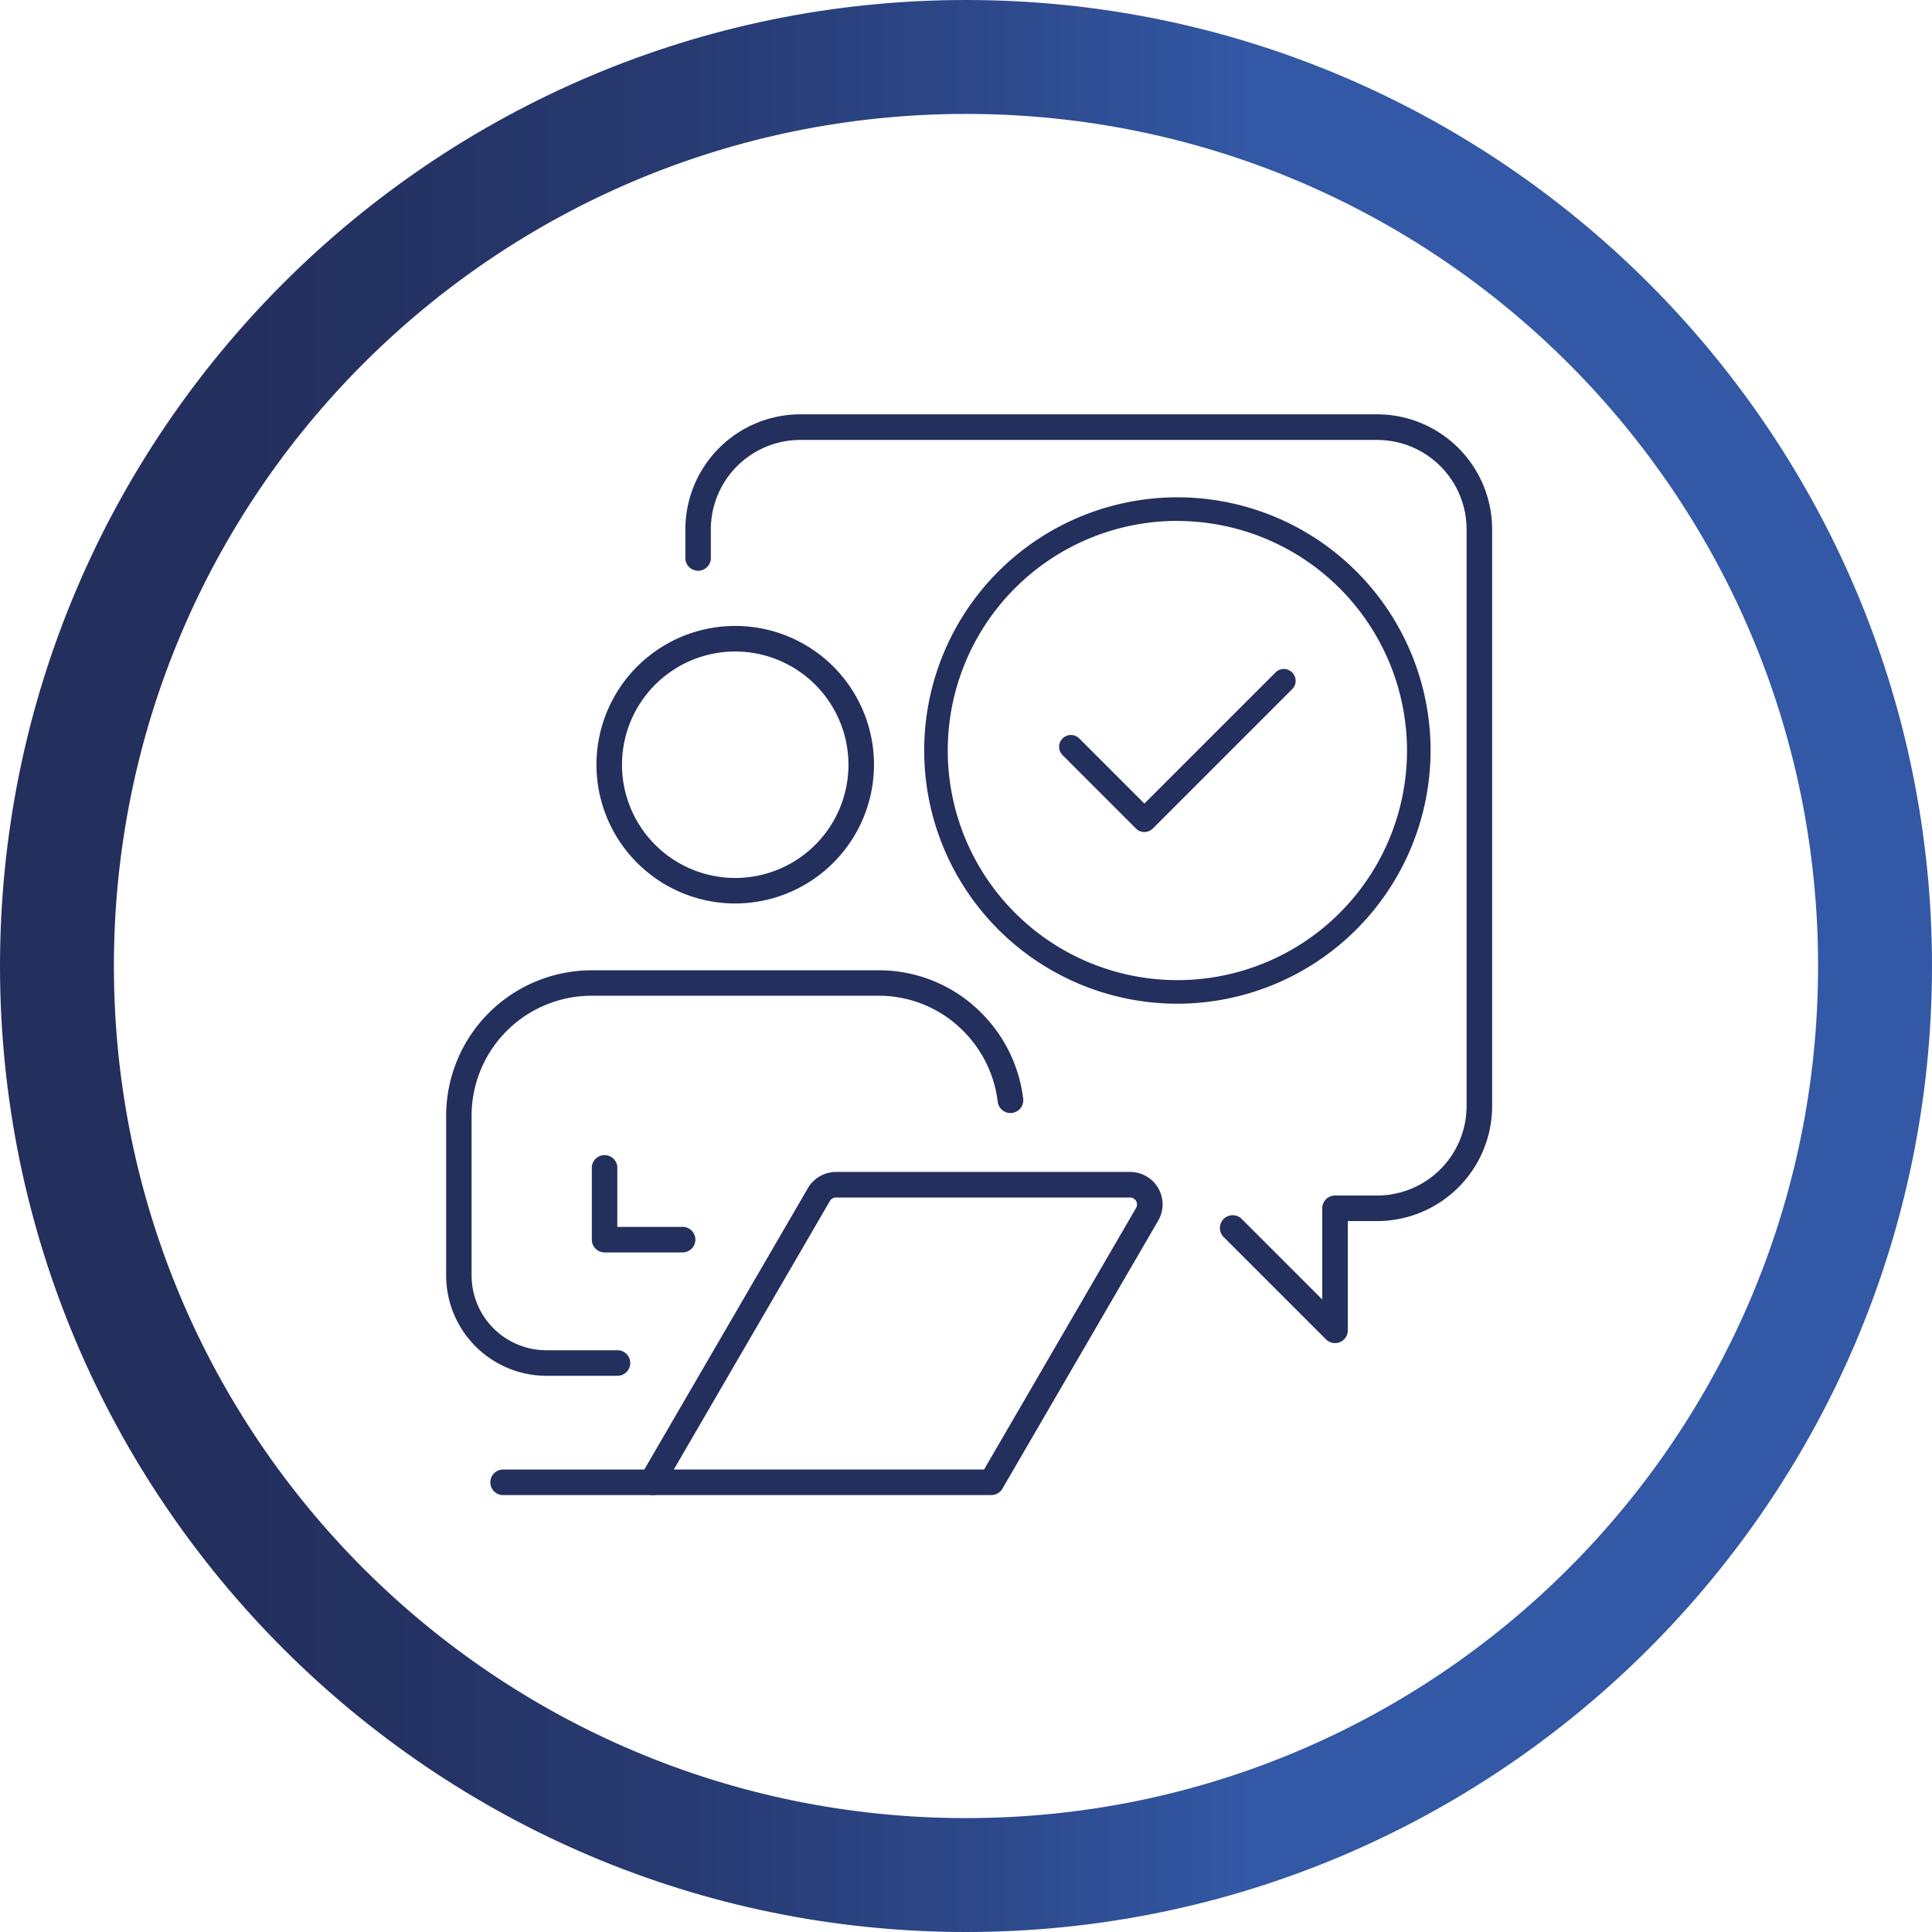
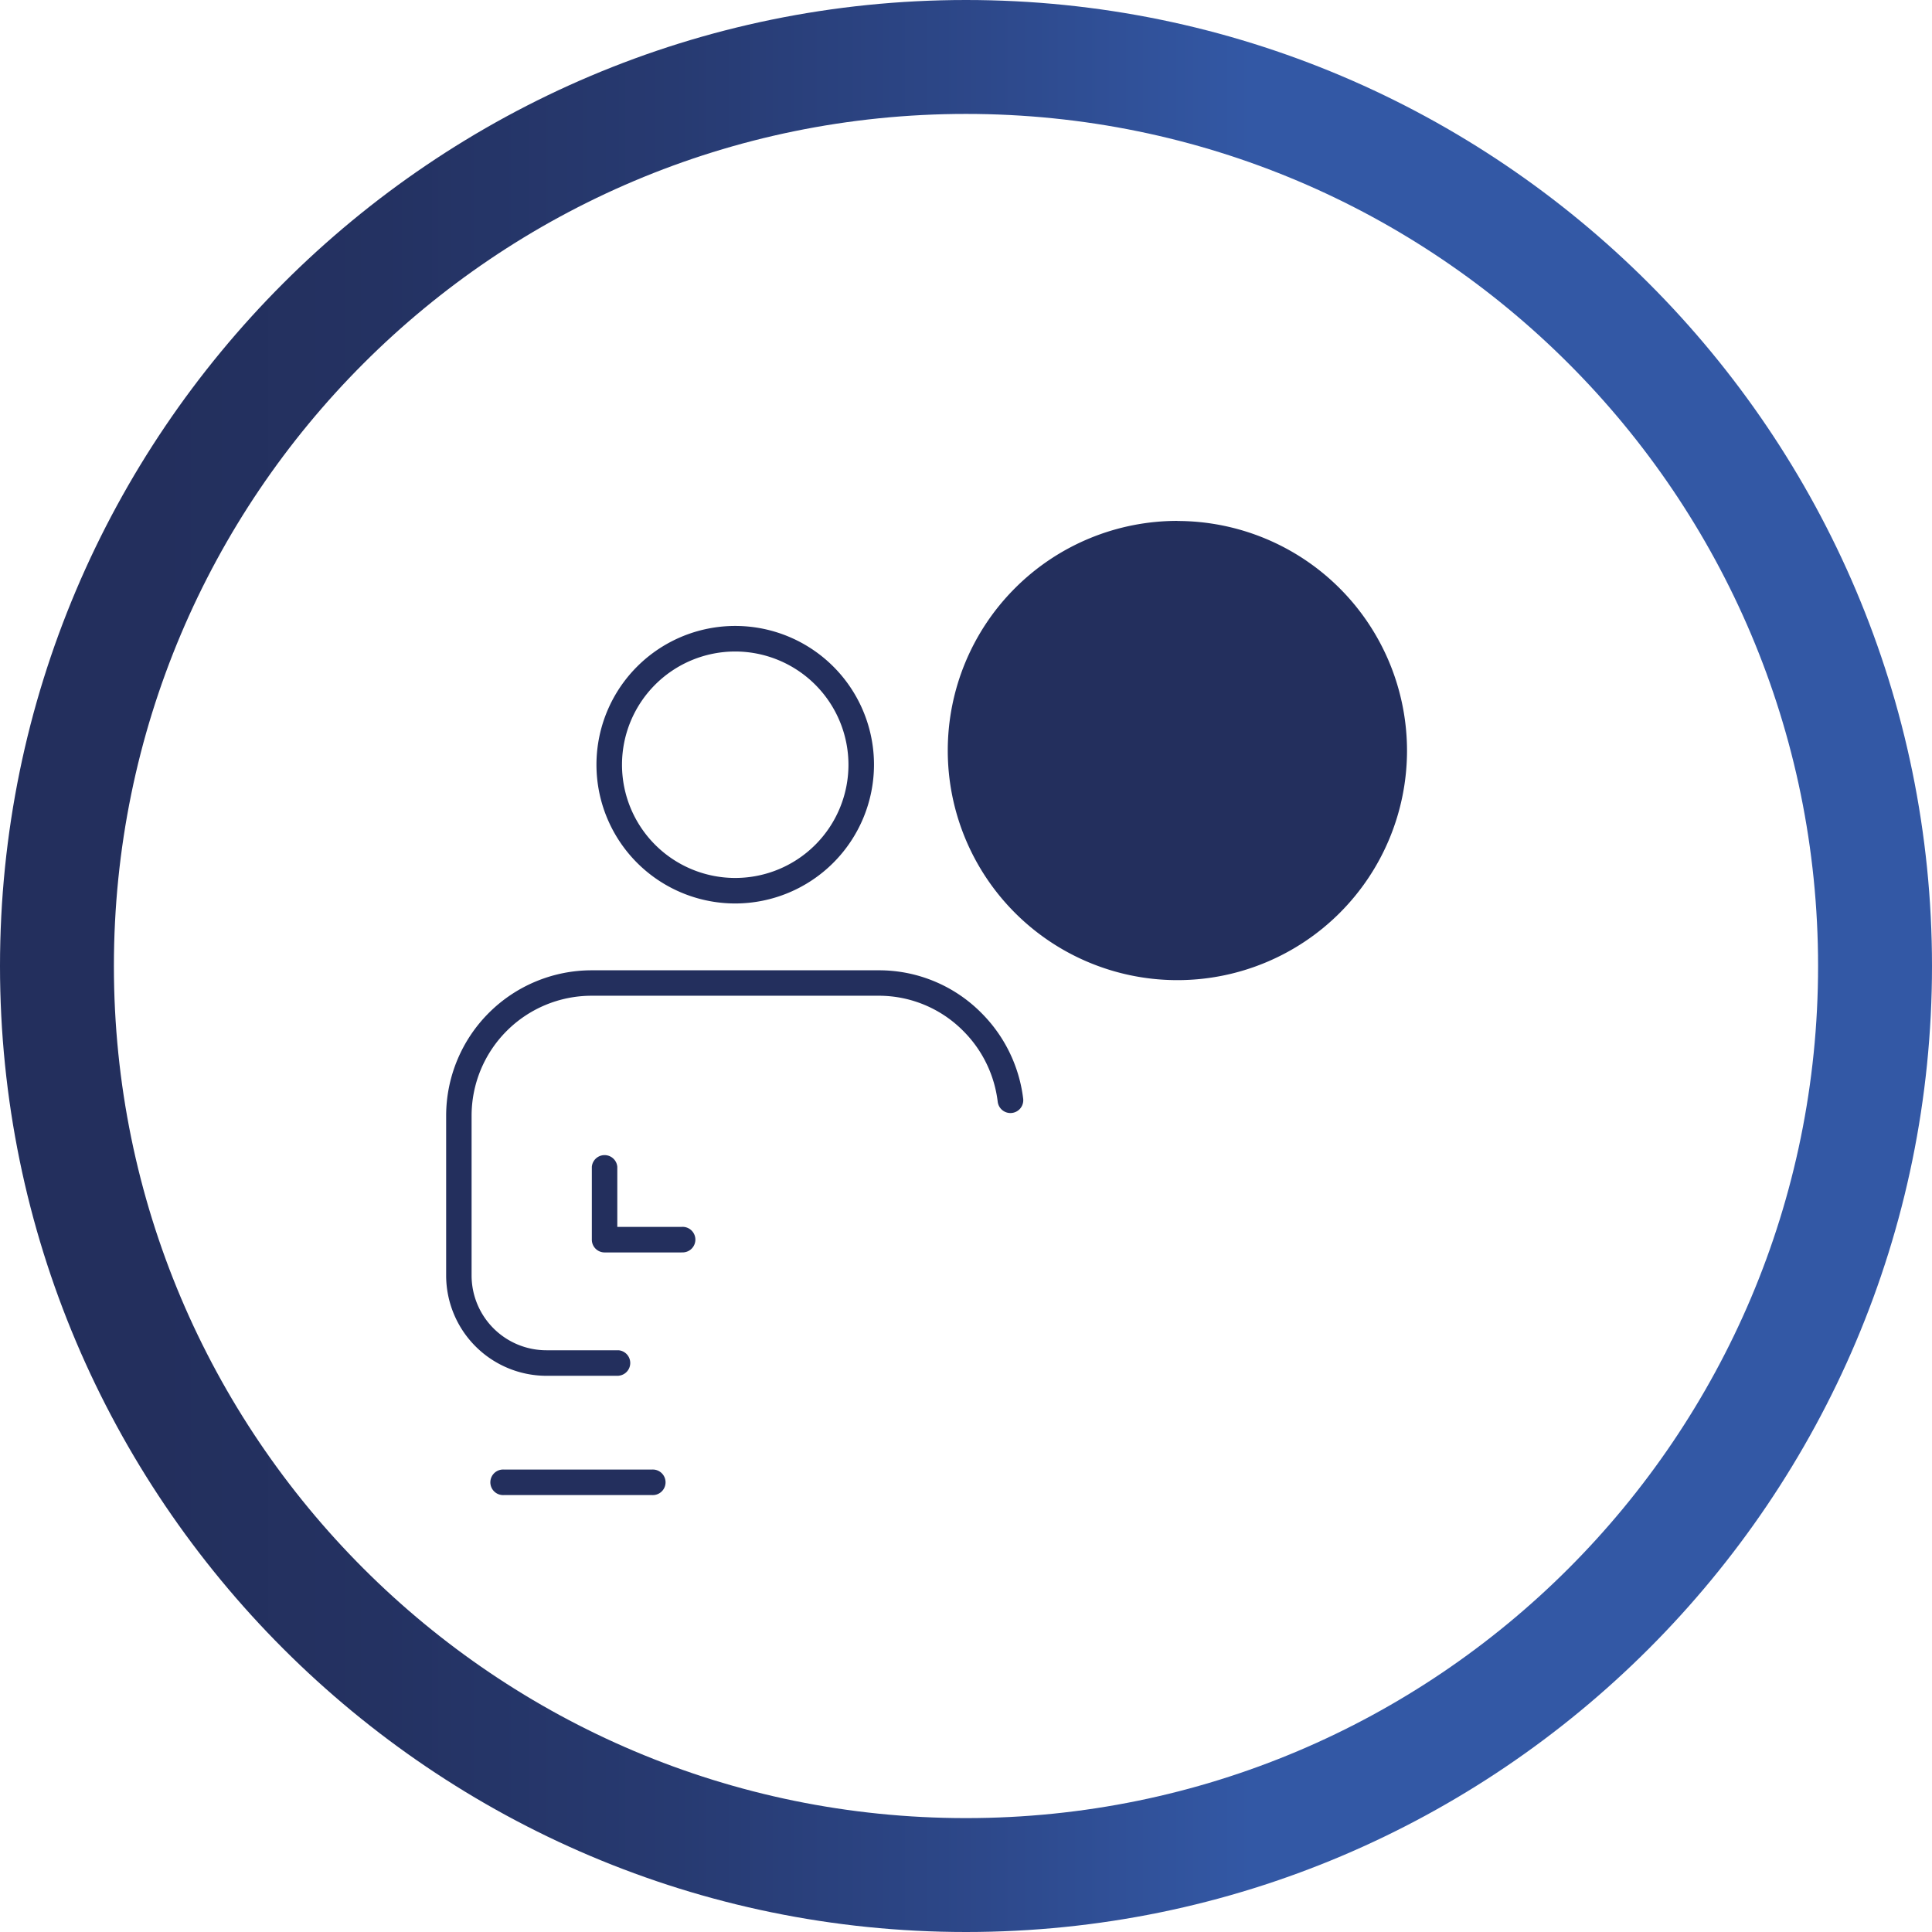
<svg xmlns="http://www.w3.org/2000/svg" width="294.35mm" height="294.35mm" viewBox="0 0 834.39 834.39">
  <defs>
    <style>
      .cls-1 {
        fill: none;
      }

      .cls-2 {
        clip-path: url(#clip-path);
      }

      .cls-3 {
        fill: url(#Degradado_sin_nombre_54);
      }

      .cls-4 {
        fill: #232f5d;
      }
    </style>
    <clipPath id="clip-path" transform="translate(0 0)">
      <path class="cls-1" d="M49.19,417.2c0-203.24,164.76-368,368-368s368,164.77,368,368-164.77,368-368,368-368-164.77-368-368M0,417.2c0,230,187.15,417.19,417.2,417.19S834.39,647.24,834.39,417.2,647.24,0,417.2,0,0,187.15,0,417.2" />
    </clipPath>
    <linearGradient id="Degradado_sin_nombre_54" data-name="Degradado sin nombre 54" x1="-3529.09" y1="7875.45" x2="-3521.2" y2="7875.45" gradientTransform="matrix(105.81, 0, 0, -105.81, 373396.36, 833681.44)" gradientUnits="userSpaceOnUse">
      <stop offset="0" stop-color="#232f5d" />
      <stop offset="0.1" stop-color="#232f5d" />
      <stop offset="0.22" stop-color="#243262" />
      <stop offset="0.37" stop-color="#273a71" />
      <stop offset="0.53" stop-color="#2d488a" />
      <stop offset="0.67" stop-color="#3358a5" />
      <stop offset="1" stop-color="#3358a5" />
    </linearGradient>
  </defs>
  <title>Campo Auditor</title>
  <g id="Capa_2" data-name="Capa 2">
    <g id="Capa_1-2" data-name="Capa 1">
      <g>
        <g class="cls-2">
          <rect class="cls-3" width="834.39" height="834.39" />
        </g>
-         <path class="cls-4" d="M508.49,433.48A109.35,109.35,0,1,1,617.84,324.13,109.47,109.47,0,0,1,508.49,433.48m0-208.52a99.17,99.17,0,1,0,99.17,99.17A99.28,99.28,0,0,0,508.49,225" transform="translate(0 0)" />
+         <path class="cls-4" d="M508.49,433.48m0-208.52a99.17,99.17,0,1,0,99.17,99.17A99.28,99.28,0,0,0,508.49,225" transform="translate(0 0)" />
        <path class="cls-4" d="M494.23,359.34h0a5.12,5.12,0,0,1-3.6-1.49l-31.72-31.73a5.09,5.09,0,1,1,7.2-7.2l28.12,28.13,56.63-56.63a5.09,5.09,0,1,1,7.21,7.2l-60.23,60.23a5.16,5.16,0,0,1-3.61,1.49" transform="translate(0 0)" />
-         <path class="cls-4" d="M576.57,580.05a5.5,5.5,0,0,1-3.9-1.61l-44.35-44.35a5.52,5.52,0,0,1,7.8-7.8l34.93,34.93V521.84a5.52,5.52,0,0,1,5.52-5.52h18.2a38.66,38.66,0,0,0,38.62-38.61V228.59A38.66,38.66,0,0,0,594.77,190H345.65A38.66,38.66,0,0,0,307,228.59V240.5a5.52,5.52,0,1,1-11,0V228.59a49.7,49.7,0,0,1,49.64-49.65H594.77a49.7,49.7,0,0,1,49.65,49.65V477.71a49.7,49.7,0,0,1-49.65,49.64H582.09v47.19a5.53,5.53,0,0,1-3.4,5.1,5.63,5.63,0,0,1-2.12.41" transform="translate(0 0)" />
        <path class="cls-4" d="M267.15,594.18H236a43.37,43.37,0,0,1-43.32-43.31v-69a62.89,62.89,0,0,1,62.83-62.82h124a62.22,62.22,0,0,1,44.38,18.47,63,63,0,0,1,18,37,5.52,5.52,0,0,1-11,1.28,51.93,51.93,0,0,0-14.86-30.53,51.3,51.3,0,0,0-36.57-15.23h-124a51.84,51.84,0,0,0-51.79,51.79v69A32.32,32.32,0,0,0,236,583.15h31.14a5.52,5.52,0,0,1,0,11" transform="translate(0 0)" />
        <path class="cls-4" d="M294.36,540.9H261.11a5.51,5.51,0,0,1-5.51-5.51V503.92a5.52,5.52,0,0,1,11,0v25.95h27.73a5.52,5.52,0,1,1,0,11" transform="translate(0 0)" />
        <path class="cls-4" d="M317.54,390.19a59.93,59.93,0,1,1,59.92-59.93,60,60,0,0,1-59.92,59.93m0-108.82a48.9,48.9,0,1,0,48.89,48.89,48.95,48.95,0,0,0-48.89-48.89" transform="translate(0 0)" />
-         <path class="cls-4" d="M428.15,645.68H281.44a5.52,5.52,0,0,1-4.77-8.29l72.24-124.25a14.05,14.05,0,0,1,12.11-7H488.08a14,14,0,0,1,12.11,21.05L432.92,642.93a5.53,5.53,0,0,1-4.77,2.75M291,634.65H425l65.67-113a3,3,0,0,0-2.57-4.47H361a3,3,0,0,0-2.57,1.48Z" transform="translate(0 0)" />
        <path class="cls-4" d="M281.45,645.68H217.76a5.52,5.52,0,1,1,0-11h63.69a5.52,5.52,0,1,1,0,11" transform="translate(0 0)" />
      </g>
    </g>
  </g>
</svg>